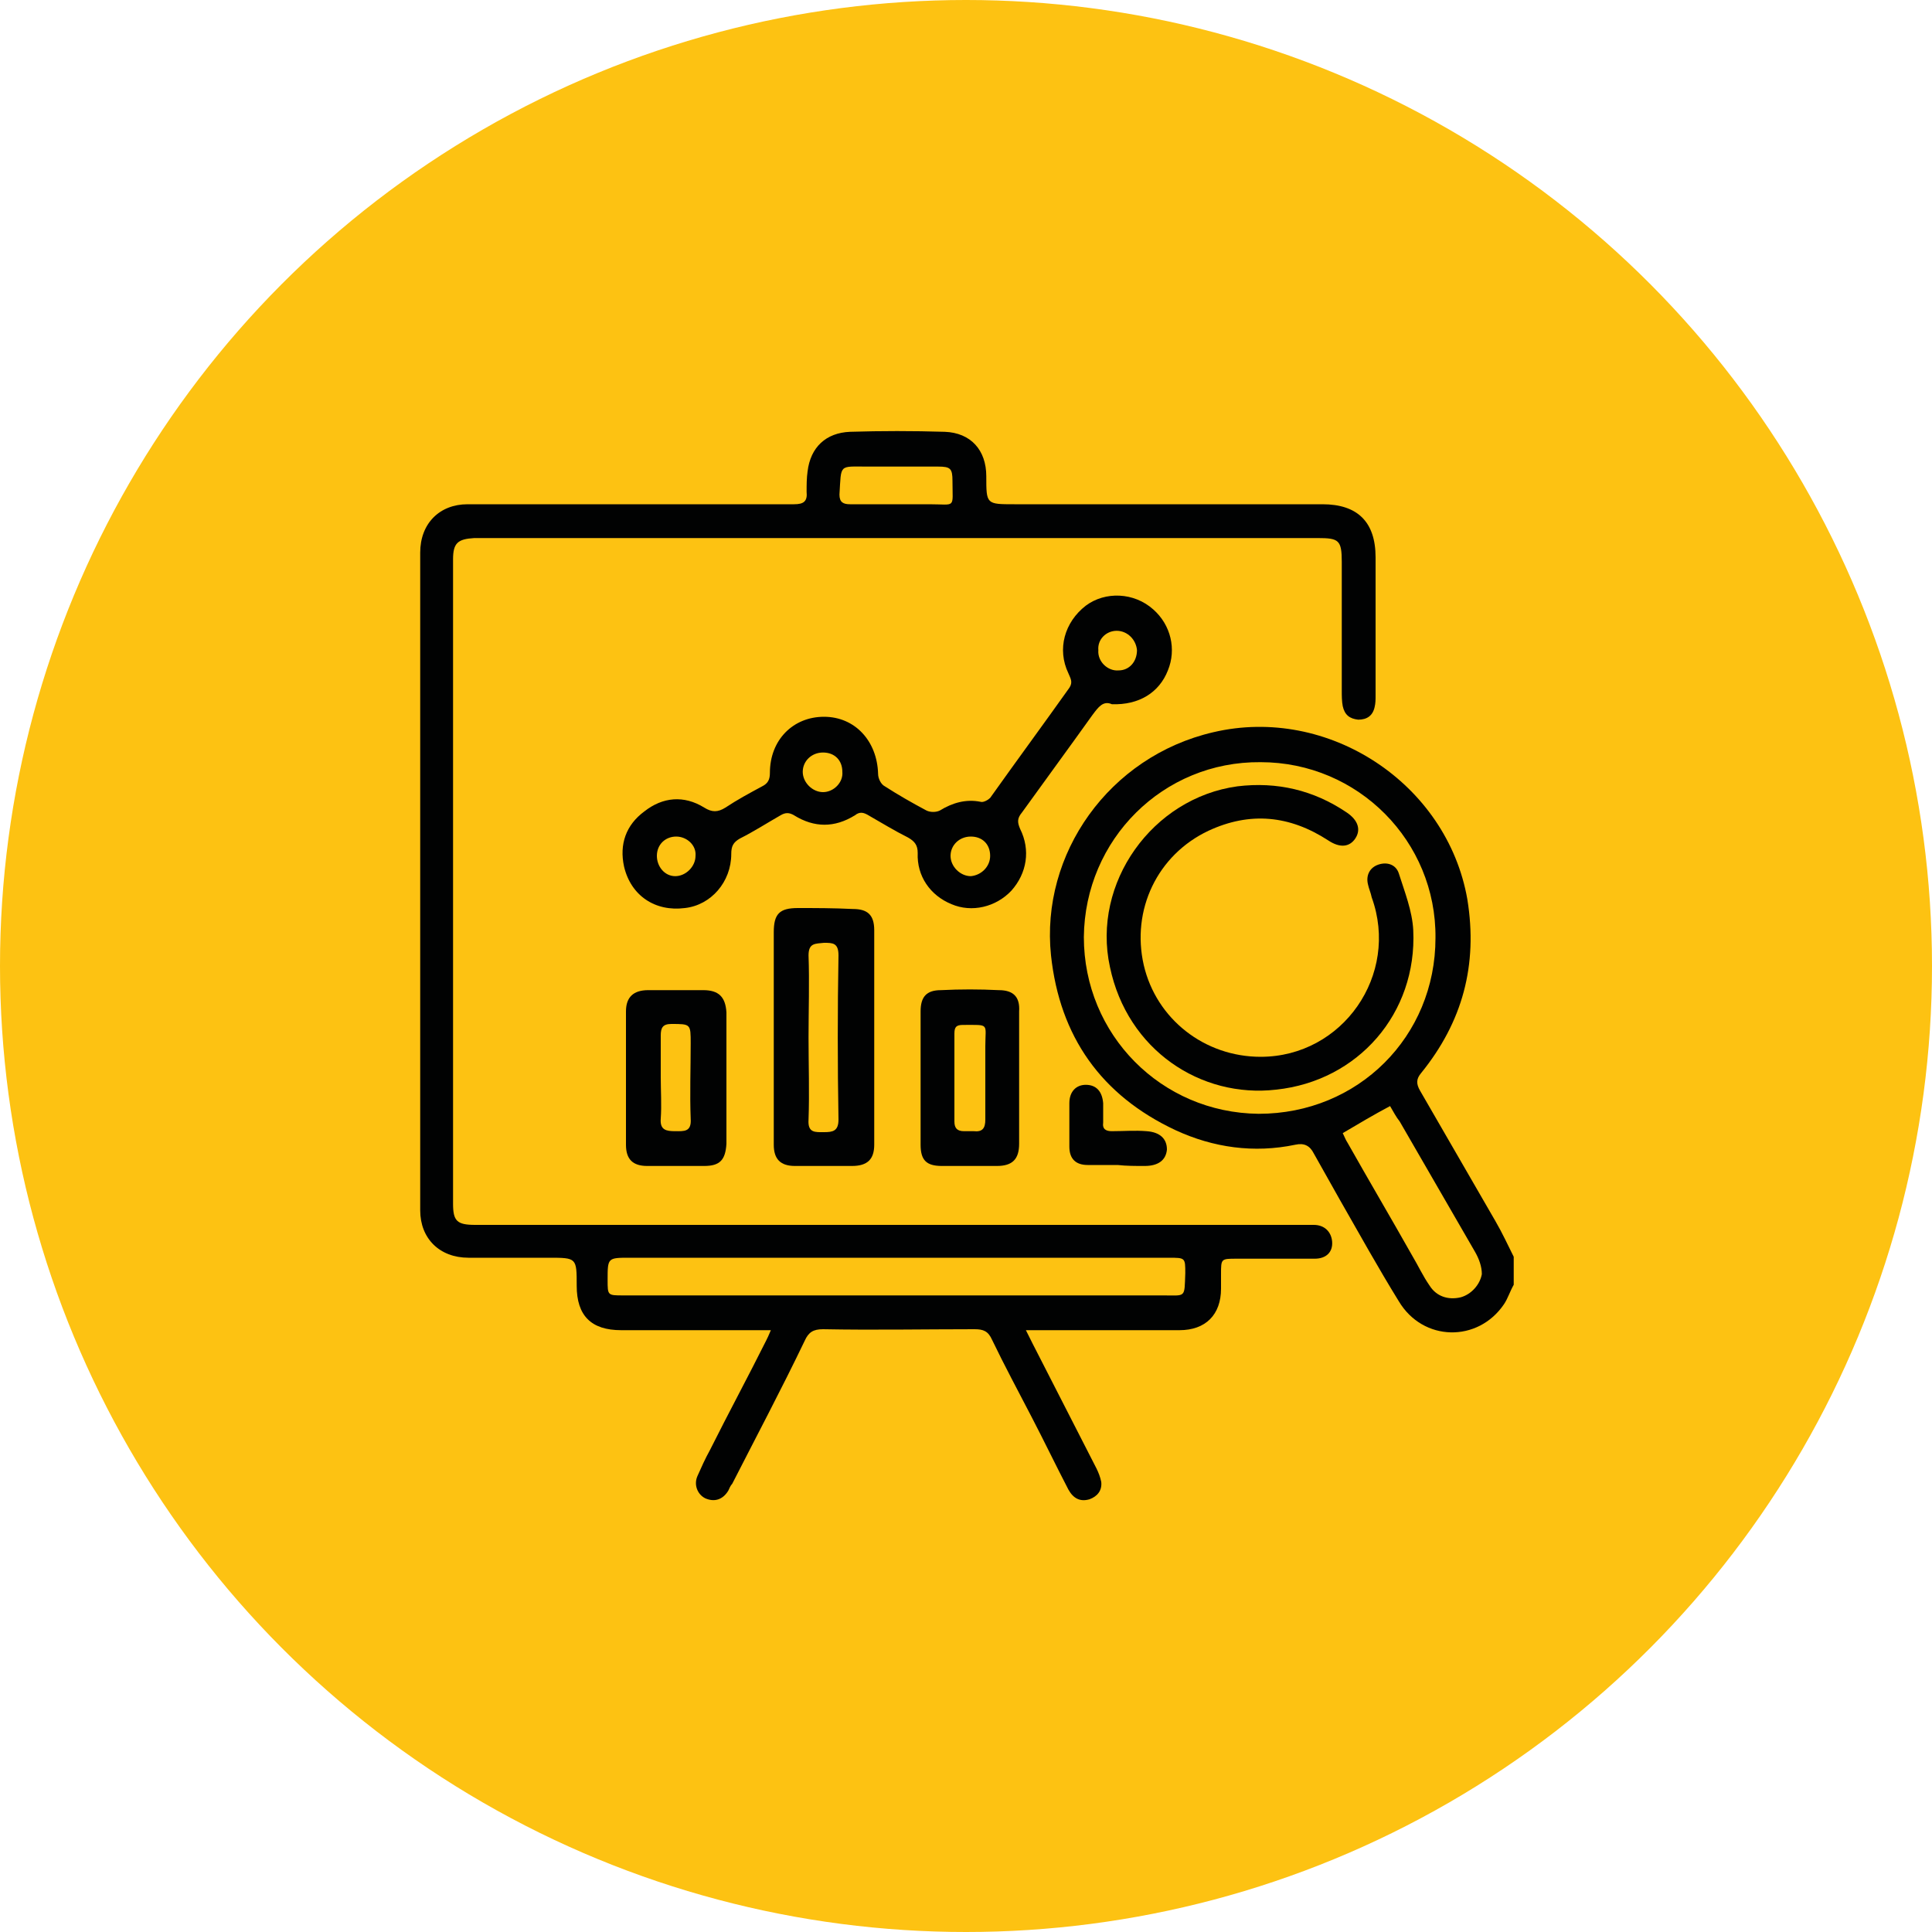
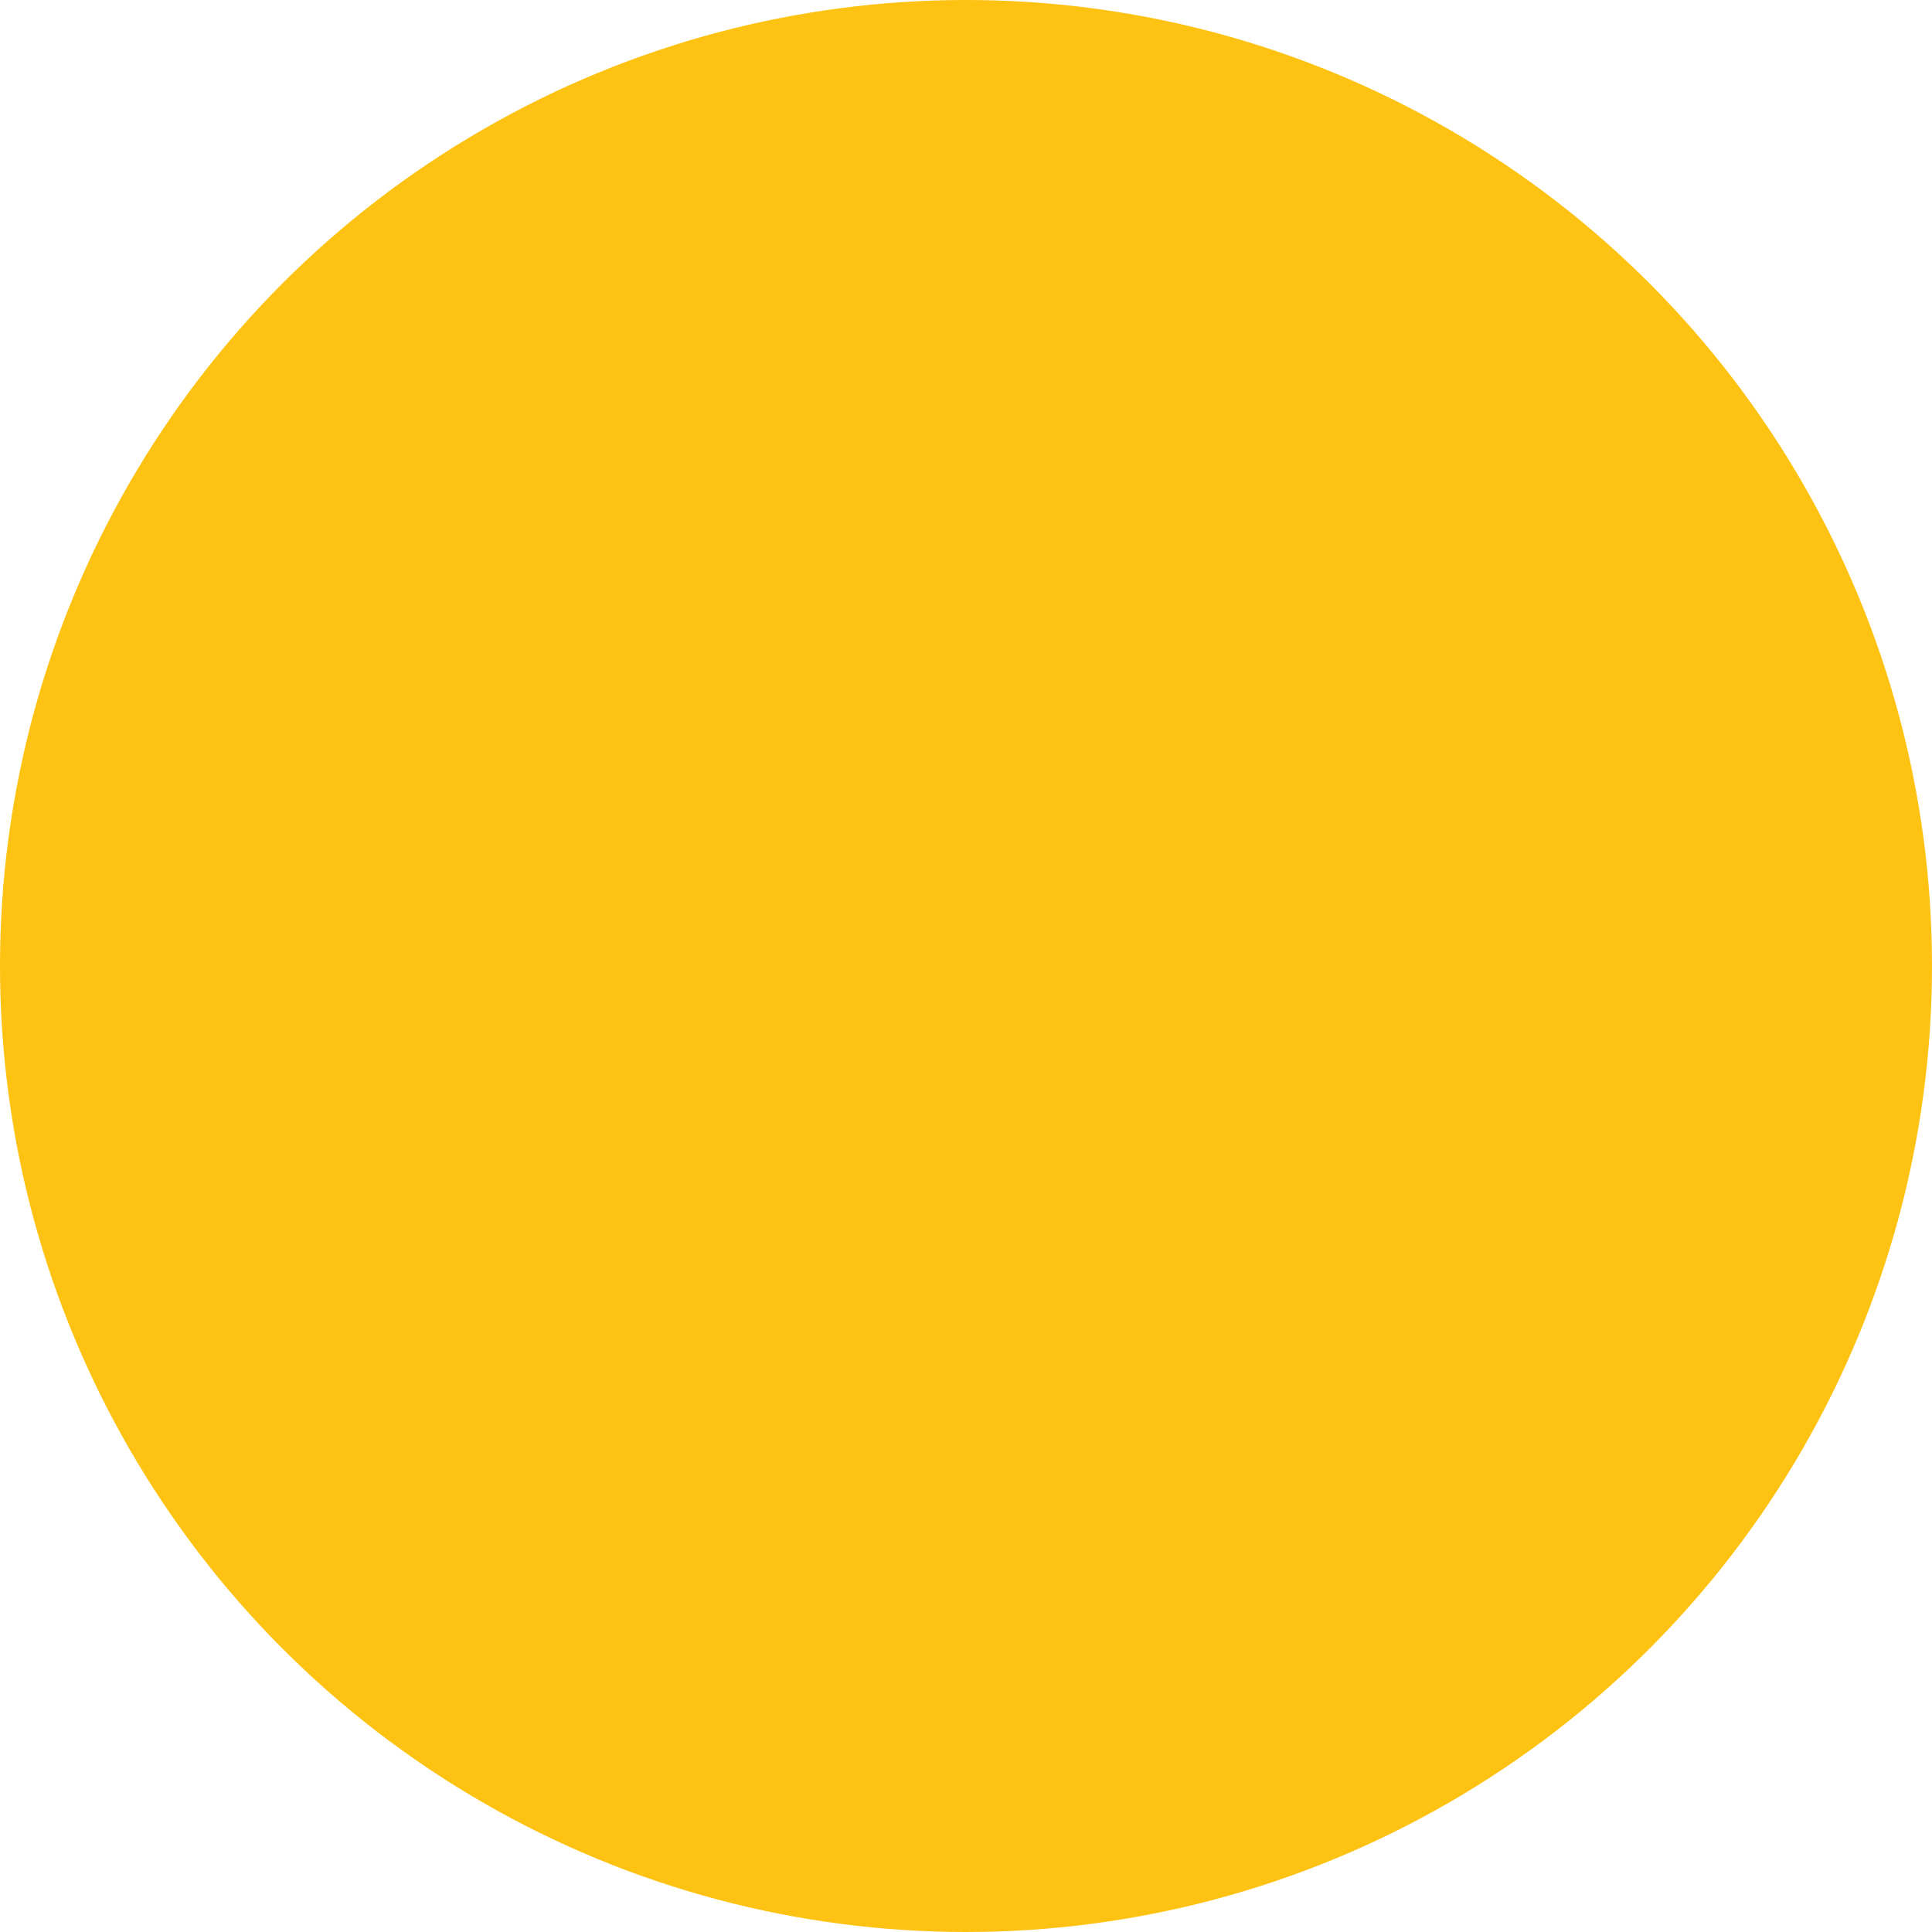
<svg xmlns="http://www.w3.org/2000/svg" xmlns:xlink="http://www.w3.org/1999/xlink" version="1.0" id="Layer_1" x="0px" y="0px" viewBox="0 0 200 200" style="enable-background:new 0 0 200 200;" xml:space="preserve">
  <style type="text/css">
	.st0{fill:#FDC212;}
	.st1{clip-path:url(#SVGID_00000173127000825163759280000010603789602533907623_);}
	.st2{clip-path:url(#SVGID_00000165195537413317162470000001160034565192369082_);fill:#010202;}
	.st3{clip-path:url(#SVGID_00000098215053989255423980000006337292389587328155_);}
	.st4{clip-path:url(#SVGID_00000163037808373202061930000004206045945886004374_);fill:#010202;}
	.st5{clip-path:url(#SVGID_00000014636230555559942130000003141875498700137885_);}
	.st6{clip-path:url(#SVGID_00000109748202157225592510000014438645677226080406_);fill:#010202;}
	.st7{clip-path:url(#SVGID_00000155130744178774354260000004481082067116590265_);}
	.st8{clip-path:url(#SVGID_00000090996510818872413250000007370003506299383953_);fill:#010202;}
	.st9{clip-path:url(#SVGID_00000005253016589434964930000001995672782541805754_);}
	.st10{clip-path:url(#SVGID_00000170272730552276099760000010210688529728455059_);fill:#010202;}
	.st11{clip-path:url(#SVGID_00000083795292527408333500000018273672377380925594_);}
	.st12{clip-path:url(#SVGID_00000076568119702985912830000002541413880440019361_);fill:#010202;}
	.st13{clip-path:url(#SVGID_00000178171661144929723190000000375944311892854698_);}
	.st14{clip-path:url(#SVGID_00000091011613307896377950000003448075920551132288_);fill:#010202;}
	.st15{clip-path:url(#SVGID_00000079444658145351719160000011713906386010836913_);}
	.st16{clip-path:url(#SVGID_00000072978102911164519740000014430214201963803812_);fill:#010202;}
</style>
  <circle class="st0" cx="100" cy="100" r="100" />
  <g>
    <g>
      <defs>
        <rect id="SVGID_00000116914984951870036290000002361660409248315571_" x="20" y="20" width="160" height="160" />
      </defs>
      <clipPath id="SVGID_00000042012882437499615350000000391421914251099061_">
        <use xlink:href="#SVGID_00000116914984951870036290000002361660409248315571_" style="overflow:visible;" />
      </clipPath>
      <g style="clip-path:url(#SVGID_00000042012882437499615350000000391421914251099061_);">
        <defs>
-           <rect id="SVGID_00000006699796365295990420000005606431757321553076_" x="20" y="20" width="160" height="160" />
-         </defs>
+           </defs>
        <clipPath id="SVGID_00000122680016410935381040000000935588158621783988_">
          <use xlink:href="#SVGID_00000006699796365295990420000005606431757321553076_" style="overflow:visible;" />
        </clipPath>
        <path style="clip-path:url(#SVGID_00000122680016410935381040000000935588158621783988_);fill:#010202;" d="M151.2,134.3     c-1.3,0.3-2.5-0.1-3.2-1.2c-0.7-1-1.2-2.1-1.8-3.1c-2.2-3.9-4.5-7.8-6.7-11.7c-0.2-0.3-0.3-0.6-0.5-1c1.7-1,3.2-1.9,4.9-2.8     c0.3,0.5,0.6,1.1,1,1.6c2.6,4.5,5.2,9,7.8,13.5c0.4,0.7,0.7,1.5,0.7,2.3C153.2,133,152.3,134,151.2,134.3 M130.3,115.3     c-10.1-0.1-18.1-8.2-18.1-18.3c0.1-10.1,8.2-18.2,18.3-18.1c10.1,0,18.2,8.2,18.1,18.2C148.6,107.3,140.6,115.3,130.3,115.3      M154.8,126.4c-2.6-4.5-5.2-9-7.8-13.5c-0.4-0.7-0.4-1.2,0.1-1.8c4.3-5.3,5.9-11.2,4.8-18c-2.1-12-14.4-20.1-26.3-17.3     c-10.8,2.5-17.9,12.6-16.8,23.1c0.9,8.4,5.2,14.5,12.9,18.1c3.9,1.8,8.1,2.4,12.4,1.5c0.9-0.2,1.5,0.1,1.9,0.9     c0.9,1.6,1.8,3.2,2.7,4.8c2,3.5,4,7.1,6.1,10.5c2.5,4.2,8.2,4.3,10.9,0.3c0.4-0.6,0.6-1.3,1-2v-2.9     C156.1,128.9,155.5,127.6,154.8,126.4" />
        <path style="clip-path:url(#SVGID_00000122680016410935381040000000935588158621783988_);fill:#010202;" d="M120.4,134.1     c-9.2,0-18.4,0-27.7,0c-9.4,0-18.8,0-28.2,0c-1.6,0-1.6,0-1.6-1.6c0-2.3,0-2.3,2.3-2.3c18.6,0,37.2,0,55.8,0c1.7,0,1.7,0,1.7,1.6     C122.6,134.4,122.8,134.1,120.4,134.1 M89.8,48.3c2.4,0,4.9,0,7.3,0c1.3,0,1.5,0.2,1.5,1.5c0,2.9,0.4,2.4-2.4,2.4     c-1.1,0-2.3,0-3.4,0c-1.6,0-3.2,0-4.8,0c-0.7,0-1.1-0.2-1.1-1C87.1,48,86.8,48.3,89.8,48.3 M136,126.8c-0.4,0-0.9,0-1.3,0     c-28.5,0-57,0-85.5,0c-1.9,0-2.3-0.4-2.3-2.2c0-22.2,0-44.5,0-66.7c0-1.7,0.5-2.1,2.2-2.2c2.1,0,4.2,0,6.2,0h8c0.2,0,0.3,0,0.5,0     c12,0,24,0,36.1,0c12.2,0,24.3,0,36.5,0c2.2,0,2.5,0.2,2.5,2.5c0,4.4,0,8.8,0,13.3c0,0.5,0,1.1,0.1,1.6c0.2,0.9,0.7,1.3,1.6,1.4     c0.9,0,1.5-0.4,1.7-1.3c0.1-0.4,0.1-0.8,0.1-1.2c0-4.8,0-9.5,0-14.3c0-3.7-1.9-5.5-5.5-5.5c-10.6,0-21.2,0-31.9,0     c-2.9,0-2.9,0-2.9-2.9c0-2.7-1.6-4.5-4.3-4.6c-3.3-0.1-6.6-0.1-9.8,0c-2.5,0.1-4.1,1.6-4.4,4.1c-0.1,0.7-0.1,1.4-0.1,2.1     c0.1,1-0.3,1.3-1.3,1.3c-5.7,0-11.5,0-17.2,0v0h-9.7v0c-2.3,0-4.6,0-6.9,0c-2.9,0-4.9,2-4.9,5c0,22.7,0,45.4,0,68.1     c0,2.9,2,4.9,5,4.9c2.8,0,5.5,0,8.3,0c2.9,0,2.9,0,2.9,2.9c0,3.1,1.5,4.6,4.6,4.6c4.7,0,9.4,0,14,0h1.5c-0.2,0.5-0.4,0.9-0.5,1.1     c-1.9,3.8-3.9,7.5-5.8,11.3c-0.5,0.9-0.9,1.8-1.3,2.7c-0.4,0.9,0,1.9,0.8,2.3c0.9,0.4,1.8,0.2,2.4-0.8c0.1-0.2,0.2-0.5,0.4-0.7     c2.5-4.9,5.1-9.8,7.5-14.8c0.4-0.9,0.9-1.2,1.9-1.2c5.2,0.1,10.5,0,15.7,0c0.9,0,1.4,0.2,1.8,1.1c1.3,2.7,2.7,5.3,4.1,8     c1.3,2.5,2.5,5,3.8,7.5c0.5,0.9,1.2,1.3,2.2,1c0.8-0.3,1.3-0.9,1.2-1.8c-0.1-0.5-0.3-1-0.5-1.4c-2.2-4.3-4.4-8.6-6.6-12.9     c-0.2-0.4-0.4-0.8-0.7-1.4h1.5c4.8,0,9.6,0,14.4,0c2.7,0,4.3-1.6,4.3-4.3c0-0.5,0-1,0-1.5c0-1.6,0-1.6,1.6-1.6c2.7,0,5.4,0,8.1,0     c1.2,0,1.9-0.7,1.8-1.8C137.8,127.5,137.1,126.8,136,126.8" />
        <path style="clip-path:url(#SVGID_00000122680016410935381040000000935588158621783988_);fill:#010202;" d="M100.5,90.7     c-1.1,0-2.1-1-2.1-2.1c0-1.1,0.9-2,2.1-2c1.2,0,2,0.8,2,2C102.5,89.7,101.6,90.6,100.5,90.7 M85.2,82c-1.1,0-2.1-1-2.1-2.1     c0-1.1,0.9-2,2.1-2c1.2,0,2,0.8,2,2C87.3,81,86.3,82,85.2,82 M69.9,90.7c-1.1,0-1.9-1-1.9-2.1c0-1.2,0.9-2,2-2c1.1,0,2.1,0.9,2,2     C72,89.7,71,90.7,69.9,90.7 M115.6,65.3c1.1,0,2,0.9,2.1,2c0,1.2-0.8,2.1-1.9,2.1c-1.1,0.1-2.2-0.9-2.1-2.1     C113.6,66.2,114.5,65.3,115.6,65.3 M113.1,74c0.6-0.8,1.1-1.5,2-1.1c2.8,0.1,4.9-1.2,5.8-3.5c0.9-2.2,0.3-4.7-1.5-6.3     c-2-1.8-5-1.9-7-0.4c-2.2,1.7-3,4.5-1.8,7c0.2,0.5,0.5,0.9,0.1,1.5c-2.7,3.8-5.5,7.6-8.2,11.4c-0.2,0.2-0.7,0.5-1,0.4     c-1.5-0.3-2.9,0.1-4.2,0.9c-0.4,0.2-1,0.2-1.4,0c-1.5-0.8-2.9-1.6-4.3-2.5c-0.4-0.2-0.7-0.8-0.7-1.3c-0.1-3.4-2.4-5.9-5.6-5.9     c-3.2,0-5.6,2.4-5.6,5.8c0,0.7-0.2,1.1-0.8,1.4c-1.3,0.7-2.6,1.4-3.8,2.2c-0.8,0.5-1.4,0.5-2.2,0c-2.1-1.3-4.3-1.1-6.2,0.4     c-1.9,1.4-2.6,3.4-2.1,5.7c0.7,3,3.2,4.7,6.3,4.3c2.7-0.3,4.8-2.7,4.8-5.6c0-0.8,0.2-1.2,0.9-1.6c1.4-0.7,2.8-1.6,4.2-2.4     c0.5-0.3,0.9-0.3,1.4,0c2.1,1.3,4.2,1.3,6.3,0c0.5-0.4,0.9-0.3,1.4,0c1.4,0.8,2.7,1.6,4.1,2.3c0.7,0.4,1,0.8,1,1.6     c-0.1,2.4,1.3,4.4,3.5,5.3c2.1,0.9,4.6,0.3,6.2-1.4c1.6-1.8,2-4.2,0.9-6.4c-0.3-0.7-0.3-1.1,0.2-1.7     C108.1,80.9,110.6,77.5,113.1,74" />
-         <path style="clip-path:url(#SVGID_00000122680016410935381040000000935588158621783988_);fill:#010202;" d="M86.8,115.9     c0,1.2-0.6,1.3-1.5,1.3c-0.9,0-1.7,0.1-1.6-1.3c0.1-2.8,0-5.7,0-8.5c0-2.8,0.1-5.7,0-8.5c0-1.3,0.7-1.2,1.6-1.3     c0.9,0,1.5,0,1.5,1.3C86.7,104.5,86.7,110.2,86.8,115.9 M82.6,94c-1.9,0-2.5,0.6-2.5,2.5c0,3.6,0,7.2,0,10.7c0,3.8,0,7.5,0,11.3     c0,1.5,0.7,2.2,2.2,2.2c2,0,3.9,0,5.9,0c1.6,0,2.3-0.7,2.3-2.2c0-7.4,0-14.8,0-22.2c0-1.6-0.7-2.2-2.2-2.2     C86.3,94,84.4,94,82.6,94" />
-         <path style="clip-path:url(#SVGID_00000122680016410935381040000000935588158621783988_);fill:#010202;" d="M69.9,117.1     c-0.9,0-1.6-0.1-1.5-1.3c0.1-1.4,0-2.9,0-4.3c0-1.4,0-2.9,0-4.3c0-0.8,0.2-1.2,1.1-1.2c2,0,2,0,2,2c0,2.6-0.1,5.2,0,7.8     C71.6,117.2,70.8,117.1,69.9,117.1 M72.8,102.5c-1.9,0-3.8,0-5.7,0c-1.5,0-2.3,0.7-2.3,2.2c0,4.6,0,9.2,0,13.8     c0,1.5,0.7,2.2,2.2,2.2c2,0,3.9,0,5.9,0c1.6,0,2.2-0.6,2.3-2.3c0-2.2,0-4.5,0-6.7c0-2.3,0-4.6,0-6.9     C75.1,103.2,74.4,102.5,72.8,102.5" />
        <path style="clip-path:url(#SVGID_00000122680016410935381040000000935588158621783988_);fill:#010202;" d="M100.8,117.1     c-0.3,0-0.7,0-1,0c-0.7,0-1-0.3-1-1c0-1.5,0-3.1,0-4.6c0-1.5,0-3,0-4.5c0-0.7,0.2-0.9,0.9-0.9c2.8,0,2.3-0.2,2.3,2.2     c0,2.5,0,5.1,0,7.6C102,116.8,101.7,117.2,100.8,117.1 M103.4,102.5c-2-0.1-4-0.1-6,0c-1.5,0-2.1,0.7-2.1,2.2c0,2.3,0,4.6,0,6.8     c0,2.3,0,4.6,0,7c0,1.6,0.6,2.2,2.2,2.2c1.9,0,3.8,0,5.7,0c1.6,0,2.3-0.7,2.3-2.3c0-4.6,0-9.1,0-13.7     C105.6,103.2,104.9,102.5,103.4,102.5" />
        <path style="clip-path:url(#SVGID_00000122680016410935381040000000935588158621783988_);fill:#010202;" d="M118.5,120.7     c1.4,0,2.2-0.6,2.3-1.7c0-1.1-0.7-1.8-2.1-1.9c-1.2-0.1-2.4,0-3.6,0c-0.6,0-1-0.2-0.9-0.9c0-0.7,0-1.3,0-2     c-0.1-1.2-0.7-1.9-1.8-1.9c-1,0-1.7,0.7-1.7,1.9c0,1.5,0,3,0,4.5c0,1.3,0.7,1.9,1.9,1.9c1,0,2.1,0,3.1,0v0     C116.6,120.7,117.5,120.7,118.5,120.7" />
-         <path style="clip-path:url(#SVGID_00000122680016410935381040000000935588158621783988_);fill:#010202;" d="M146.3,96.3     c-0.1-2-0.9-4-1.5-5.9c-0.3-0.9-1.2-1.2-2.1-0.9c-0.9,0.3-1.3,1.1-1.1,2c0.1,0.5,0.3,0.9,0.4,1.4c2.9,8-3,16.5-11.5,16.5     c-5.8,0-10.8-3.9-12.1-9.5c-1.3-5.7,1.4-11.4,6.7-13.9c4.3-2,8.4-1.6,12.4,1c1.2,0.8,2.2,0.7,2.8-0.2c0.6-0.9,0.3-1.9-0.9-2.7     c-3.4-2.3-7.2-3.2-11.3-2.7c-8.8,1.2-15.1,10-13.2,18.7c1.8,8.6,9.4,13.6,17.2,12.7C140.6,111.9,146.7,104.9,146.3,96.3" />
      </g>
    </g>
  </g>
</svg>